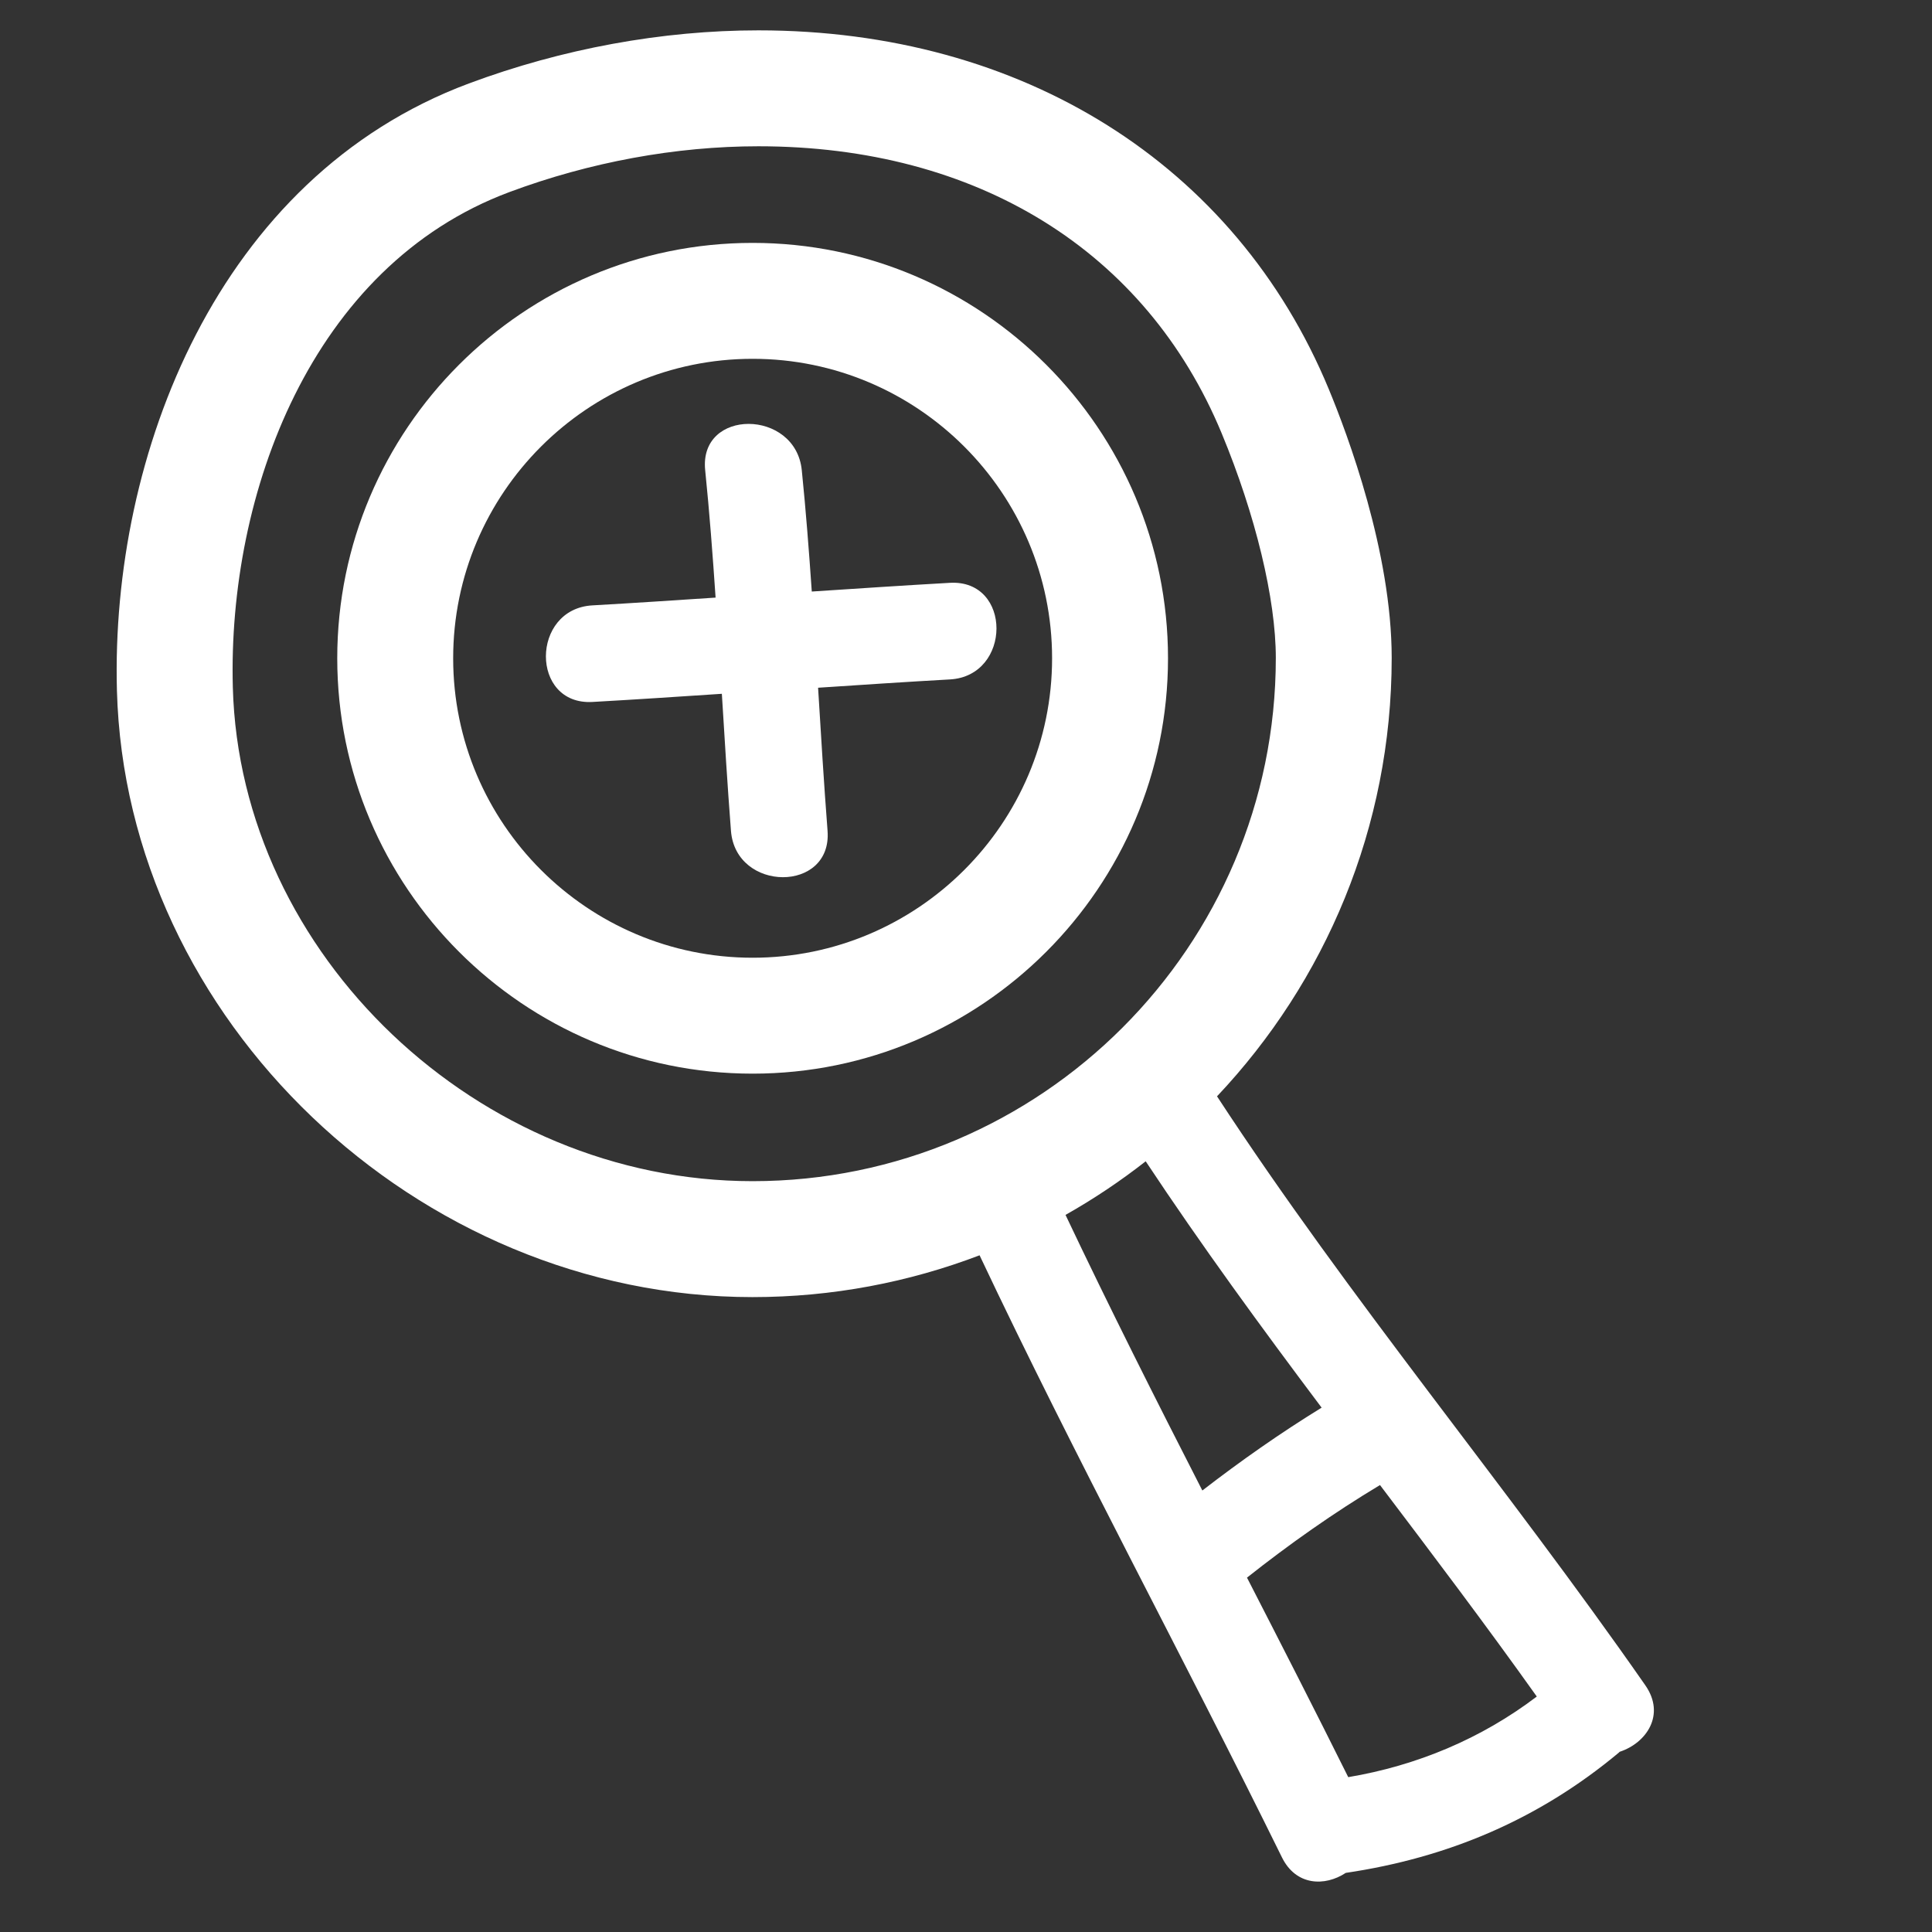
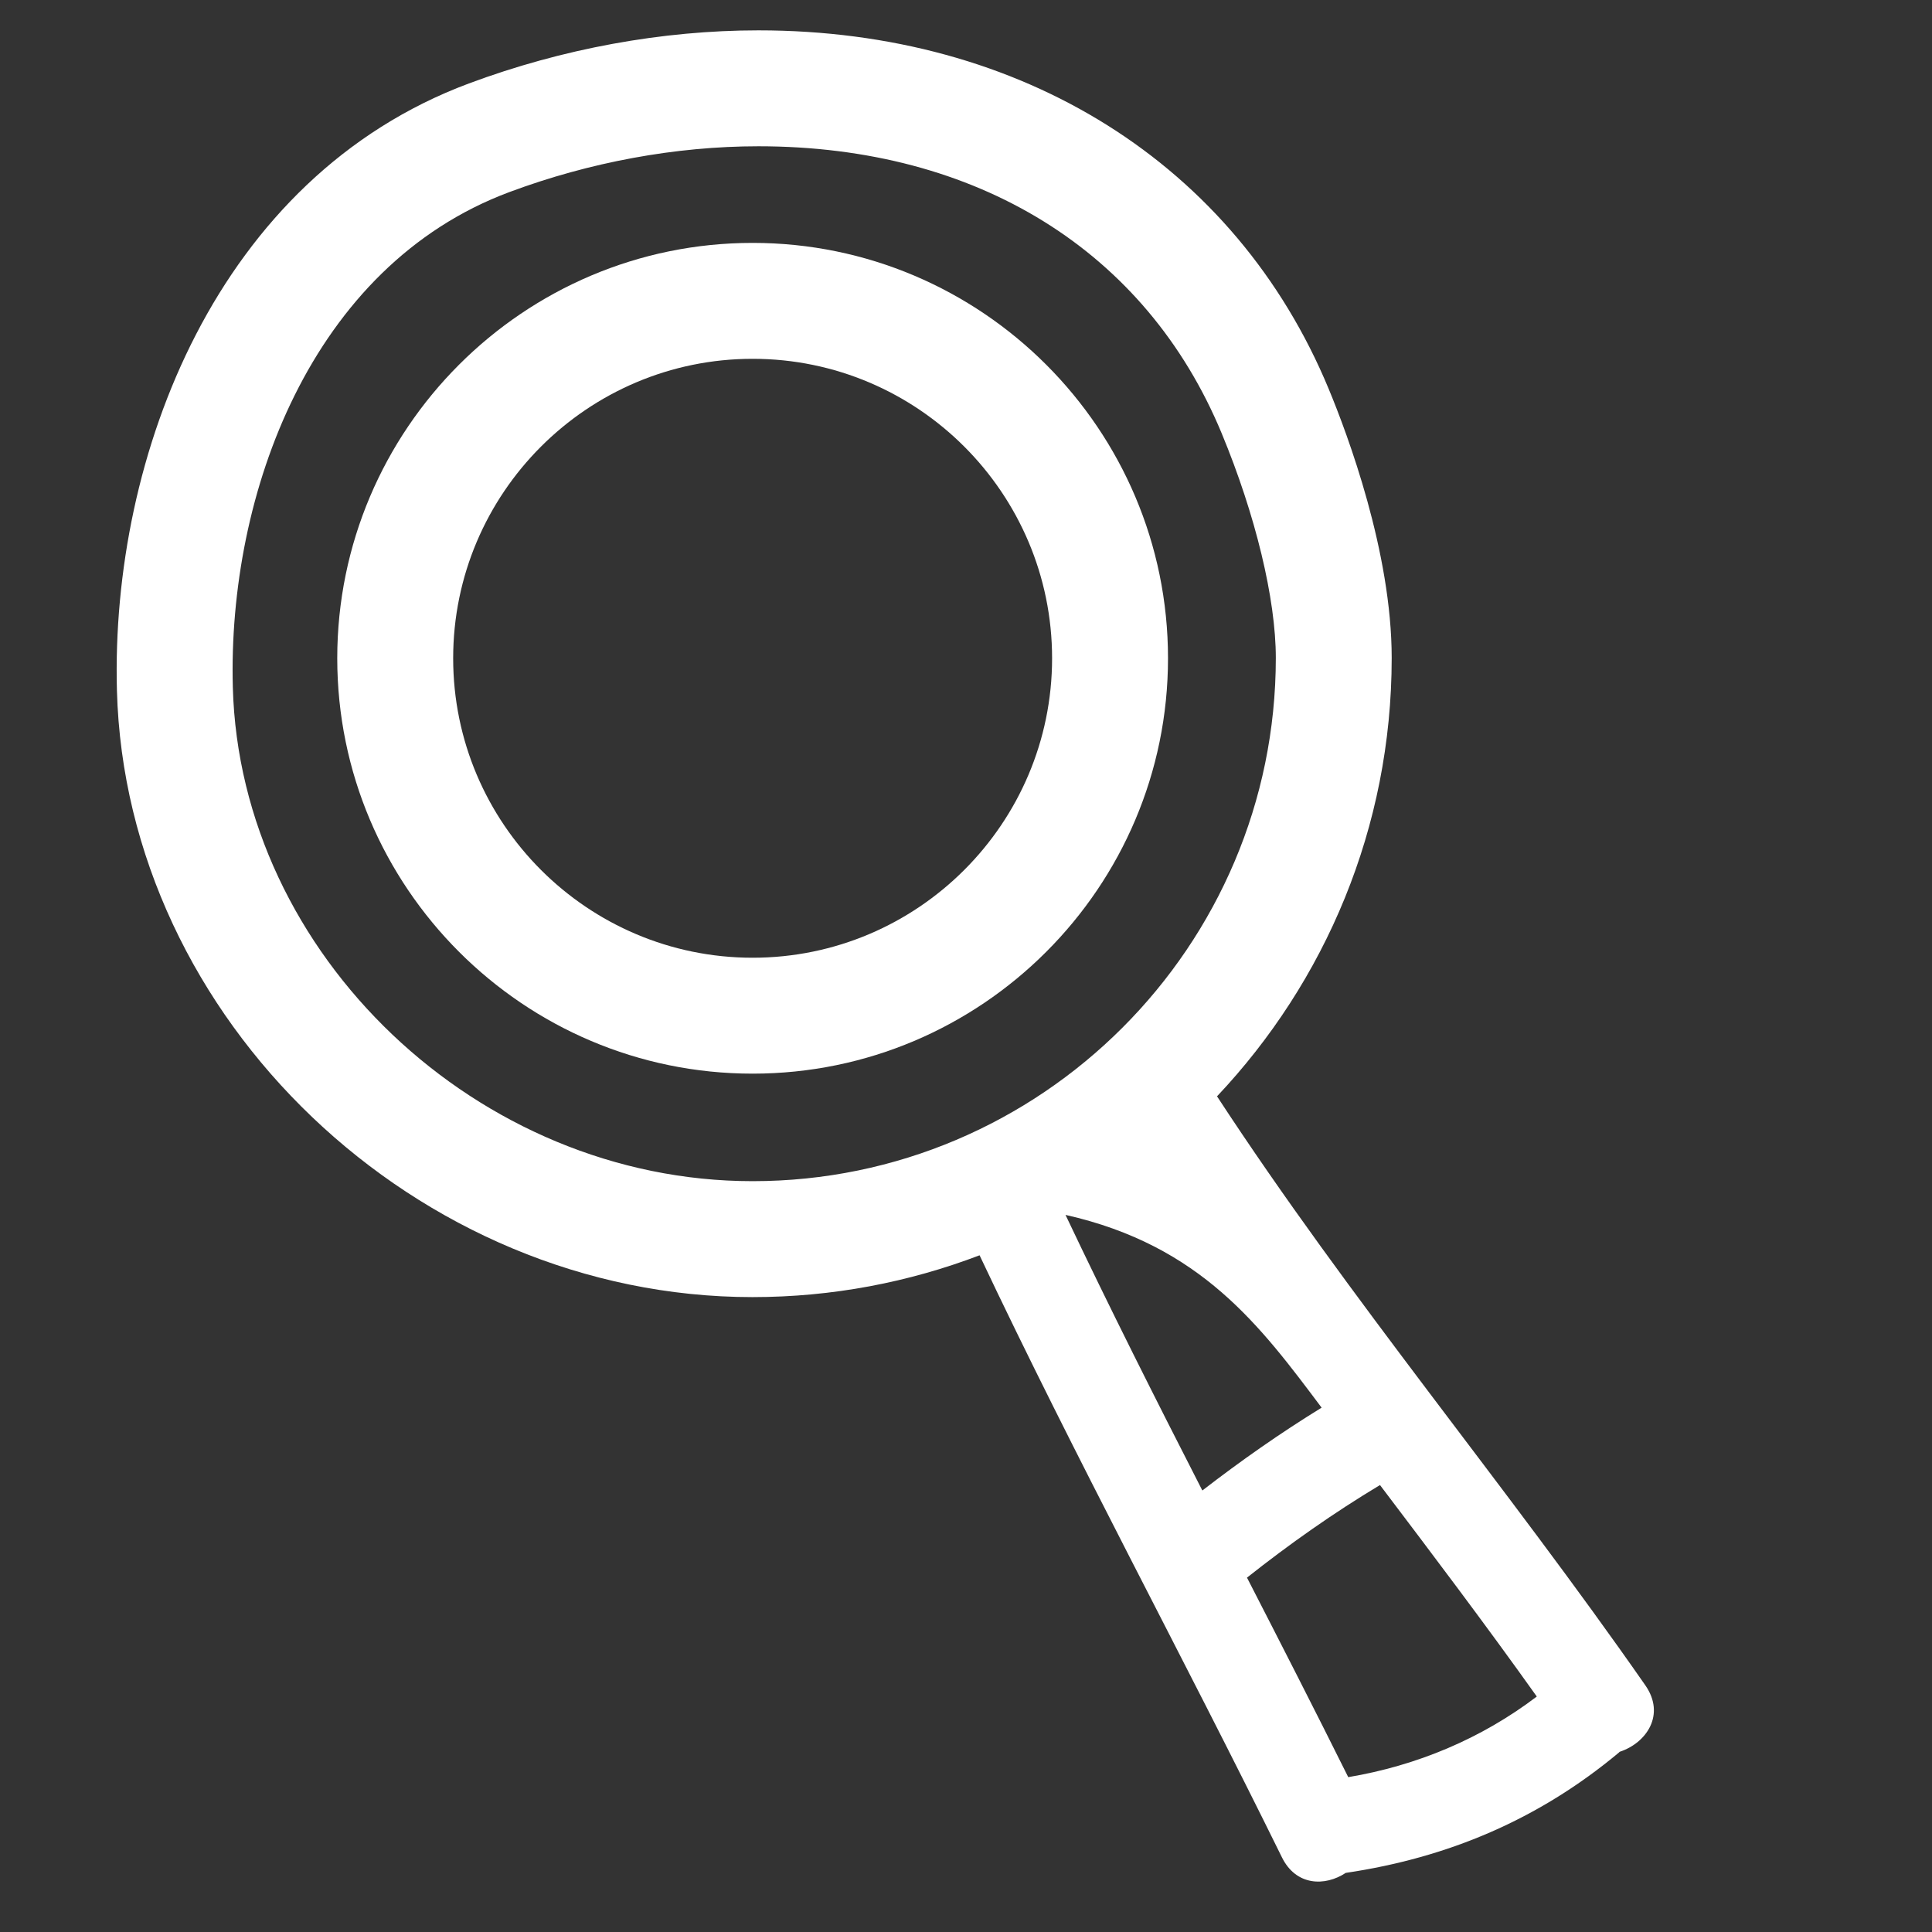
<svg xmlns="http://www.w3.org/2000/svg" version="1.1" id="Capa_1" x="0px" y="0px" width="100px" height="100px" viewBox="0 0 100 100" style="enable-background:new 0 0 100 100;" xml:space="preserve">
  <rect x="0" y="0" width="100" height="100" fill="#333333" stroke="none" />
  <g>
-     <path style="fill:#FFF;" d="M38.951,67.138c4.138,0,8.098-0.771,11.752-2.164c4.966,10.511,10.517,20.731,15.649,31.161   c0.731,1.485,2.229,1.514,3.305,0.805c5.28-0.782,9.974-2.755,14.134-6.225c0.016-0.013,0.026-0.029,0.041-0.042   c1.383-0.452,2.392-1.916,1.331-3.44c-7.183-10.318-15.291-19.961-22.17-30.487c5.598-5.929,9.041-13.913,9.041-22.691   c0-5.474-2.281-11.564-3.263-13.929C63.952,8.507,52.917,1.571,39.254,1.571c-4.98,0-10.162,0.951-14.985,2.749   C11.234,9.182,5.728,23.6,6.052,35.734C6.508,52.756,21.574,67.138,38.951,67.138z M79.544,87.812   c-2.872,2.183-6.207,3.576-9.759,4.173c-1.719-3.457-3.478-6.893-5.241-10.327c2.197-1.739,4.48-3.349,6.884-4.792   C74.169,80.487,76.909,84.111,79.544,87.812z M68.407,72.86c-2.139,1.315-4.189,2.755-6.174,4.288   c-2.419-4.726-4.807-9.467-7.082-14.265c1.456-0.821,2.842-1.75,4.15-2.774C62.189,64.466,65.269,68.683,68.407,72.86z    M26.365,9.942c4.159-1.551,8.616-2.371,12.889-2.371c11.321,0,20.061,5.414,23.978,14.853c1.756,4.232,2.804,8.58,2.804,11.629   c0,14.935-12.149,27.084-27.084,27.084c-14.211,0-26.53-11.707-26.901-25.564C11.782,25.573,16.105,13.769,26.365,9.942z" />
+     <path style="fill:#FFF;" d="M38.951,67.138c4.138,0,8.098-0.771,11.752-2.164c4.966,10.511,10.517,20.731,15.649,31.161   c0.731,1.485,2.229,1.514,3.305,0.805c5.28-0.782,9.974-2.755,14.134-6.225c0.016-0.013,0.026-0.029,0.041-0.042   c1.383-0.452,2.392-1.916,1.331-3.44c-7.183-10.318-15.291-19.961-22.17-30.487c5.598-5.929,9.041-13.913,9.041-22.691   c0-5.474-2.281-11.564-3.263-13.929C63.952,8.507,52.917,1.571,39.254,1.571c-4.98,0-10.162,0.951-14.985,2.749   C11.234,9.182,5.728,23.6,6.052,35.734C6.508,52.756,21.574,67.138,38.951,67.138z M79.544,87.812   c-2.872,2.183-6.207,3.576-9.759,4.173c-1.719-3.457-3.478-6.893-5.241-10.327c2.197-1.739,4.48-3.349,6.884-4.792   C74.169,80.487,76.909,84.111,79.544,87.812z M68.407,72.86c-2.139,1.315-4.189,2.755-6.174,4.288   c-2.419-4.726-4.807-9.467-7.082-14.265C62.189,64.466,65.269,68.683,68.407,72.86z    M26.365,9.942c4.159-1.551,8.616-2.371,12.889-2.371c11.321,0,20.061,5.414,23.978,14.853c1.756,4.232,2.804,8.58,2.804,11.629   c0,14.935-12.149,27.084-27.084,27.084c-14.211,0-26.53-11.707-26.901-25.564C11.782,25.573,16.105,13.769,26.365,9.942z" />
    <path style="fill:#FFF;" d="M38.956,55.572c11.855,0,21.5-9.645,21.5-21.5s-9.645-21.5-21.5-21.5s-21.5,9.645-21.5,21.5S27.101,55.572,38.956,55.572z    M38.956,18.572c8.547,0,15.5,6.953,15.5,15.5c0,8.547-6.953,15.5-15.5,15.5s-15.5-6.953-15.5-15.5   C23.456,25.525,30.409,18.572,38.956,18.572z" />
-     <path style="fill:#FFF;" d="M30.667,36.333c2.233-0.125,4.464-0.275,6.696-0.422c0.144,2.364,0.289,4.728,0.471,7.089c0.246,3.193,5.248,3.217,5,0   c-0.19-2.466-0.339-4.935-0.49-7.403c2.274-0.15,4.548-0.303,6.823-0.43c3.206-0.18,3.223-5.181,0-5   c-2.384,0.134-4.766,0.294-7.149,0.451c-0.145-2.097-0.305-4.192-0.518-6.284c-0.324-3.175-5.327-3.207-5,0   c0.224,2.196,0.389,4.397,0.539,6.598c-2.124,0.139-4.247,0.283-6.373,0.402C27.461,31.513,27.444,36.514,30.667,36.333z" />
  </g>
</svg>